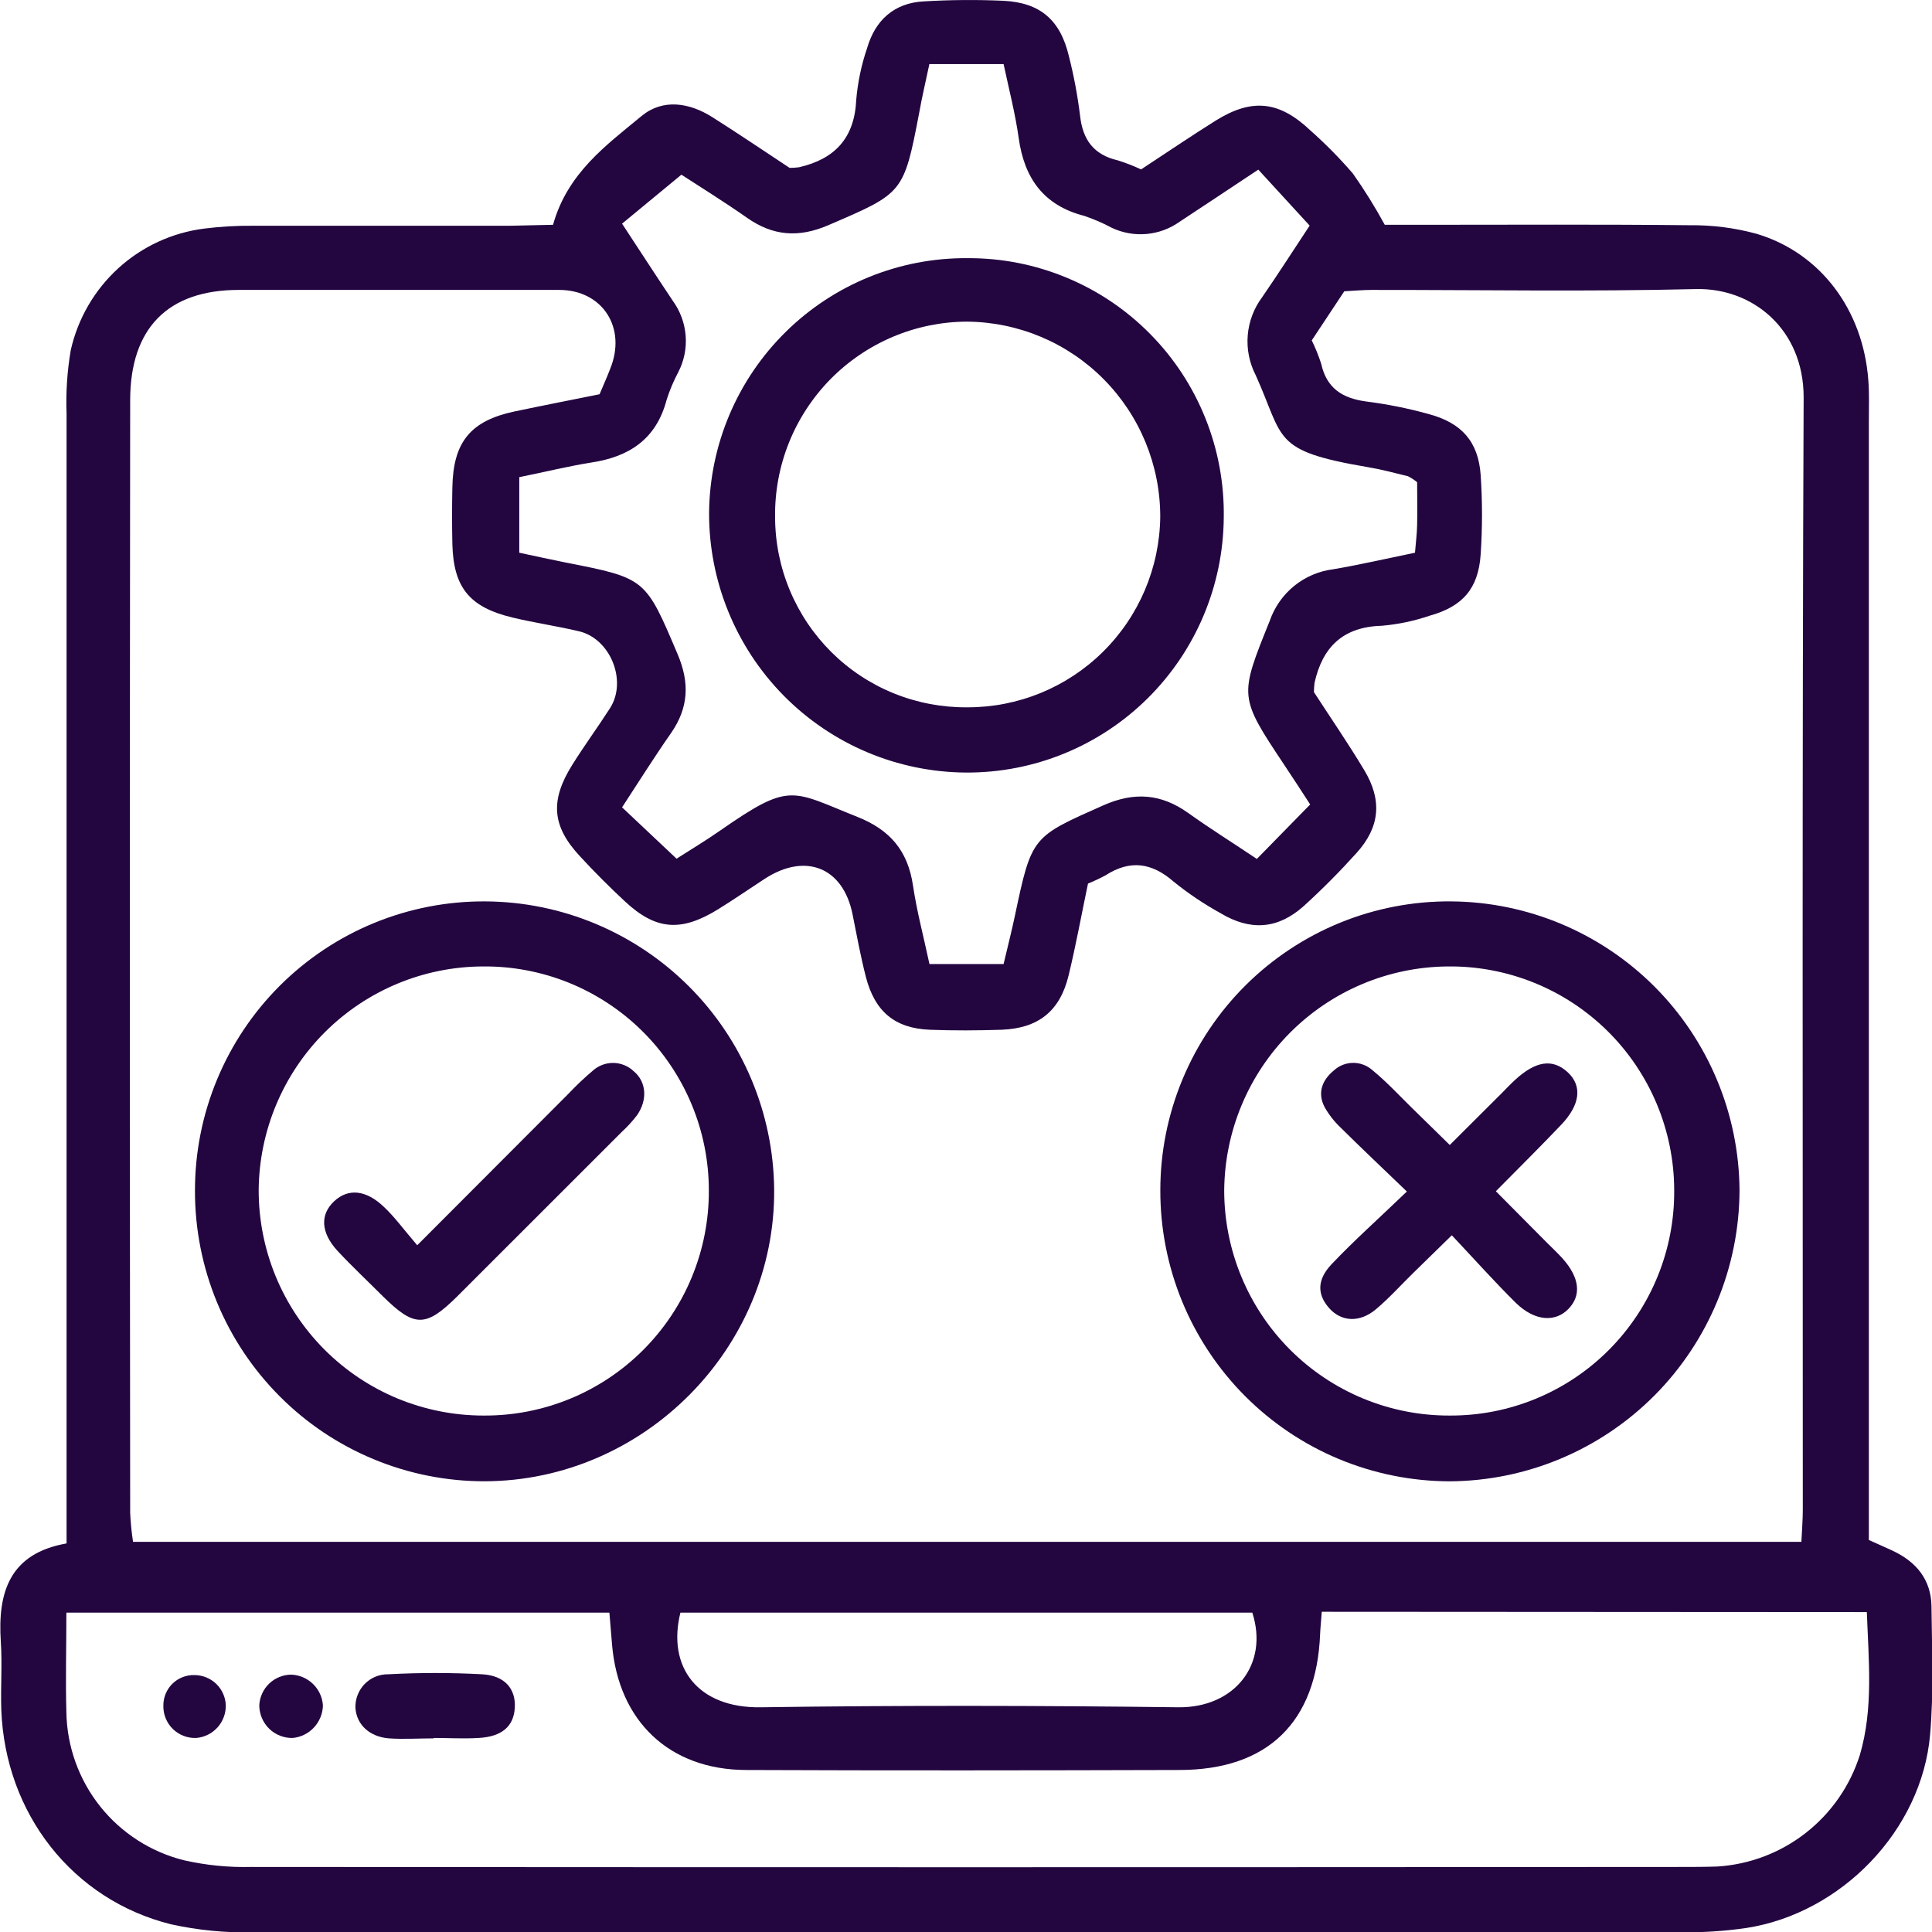
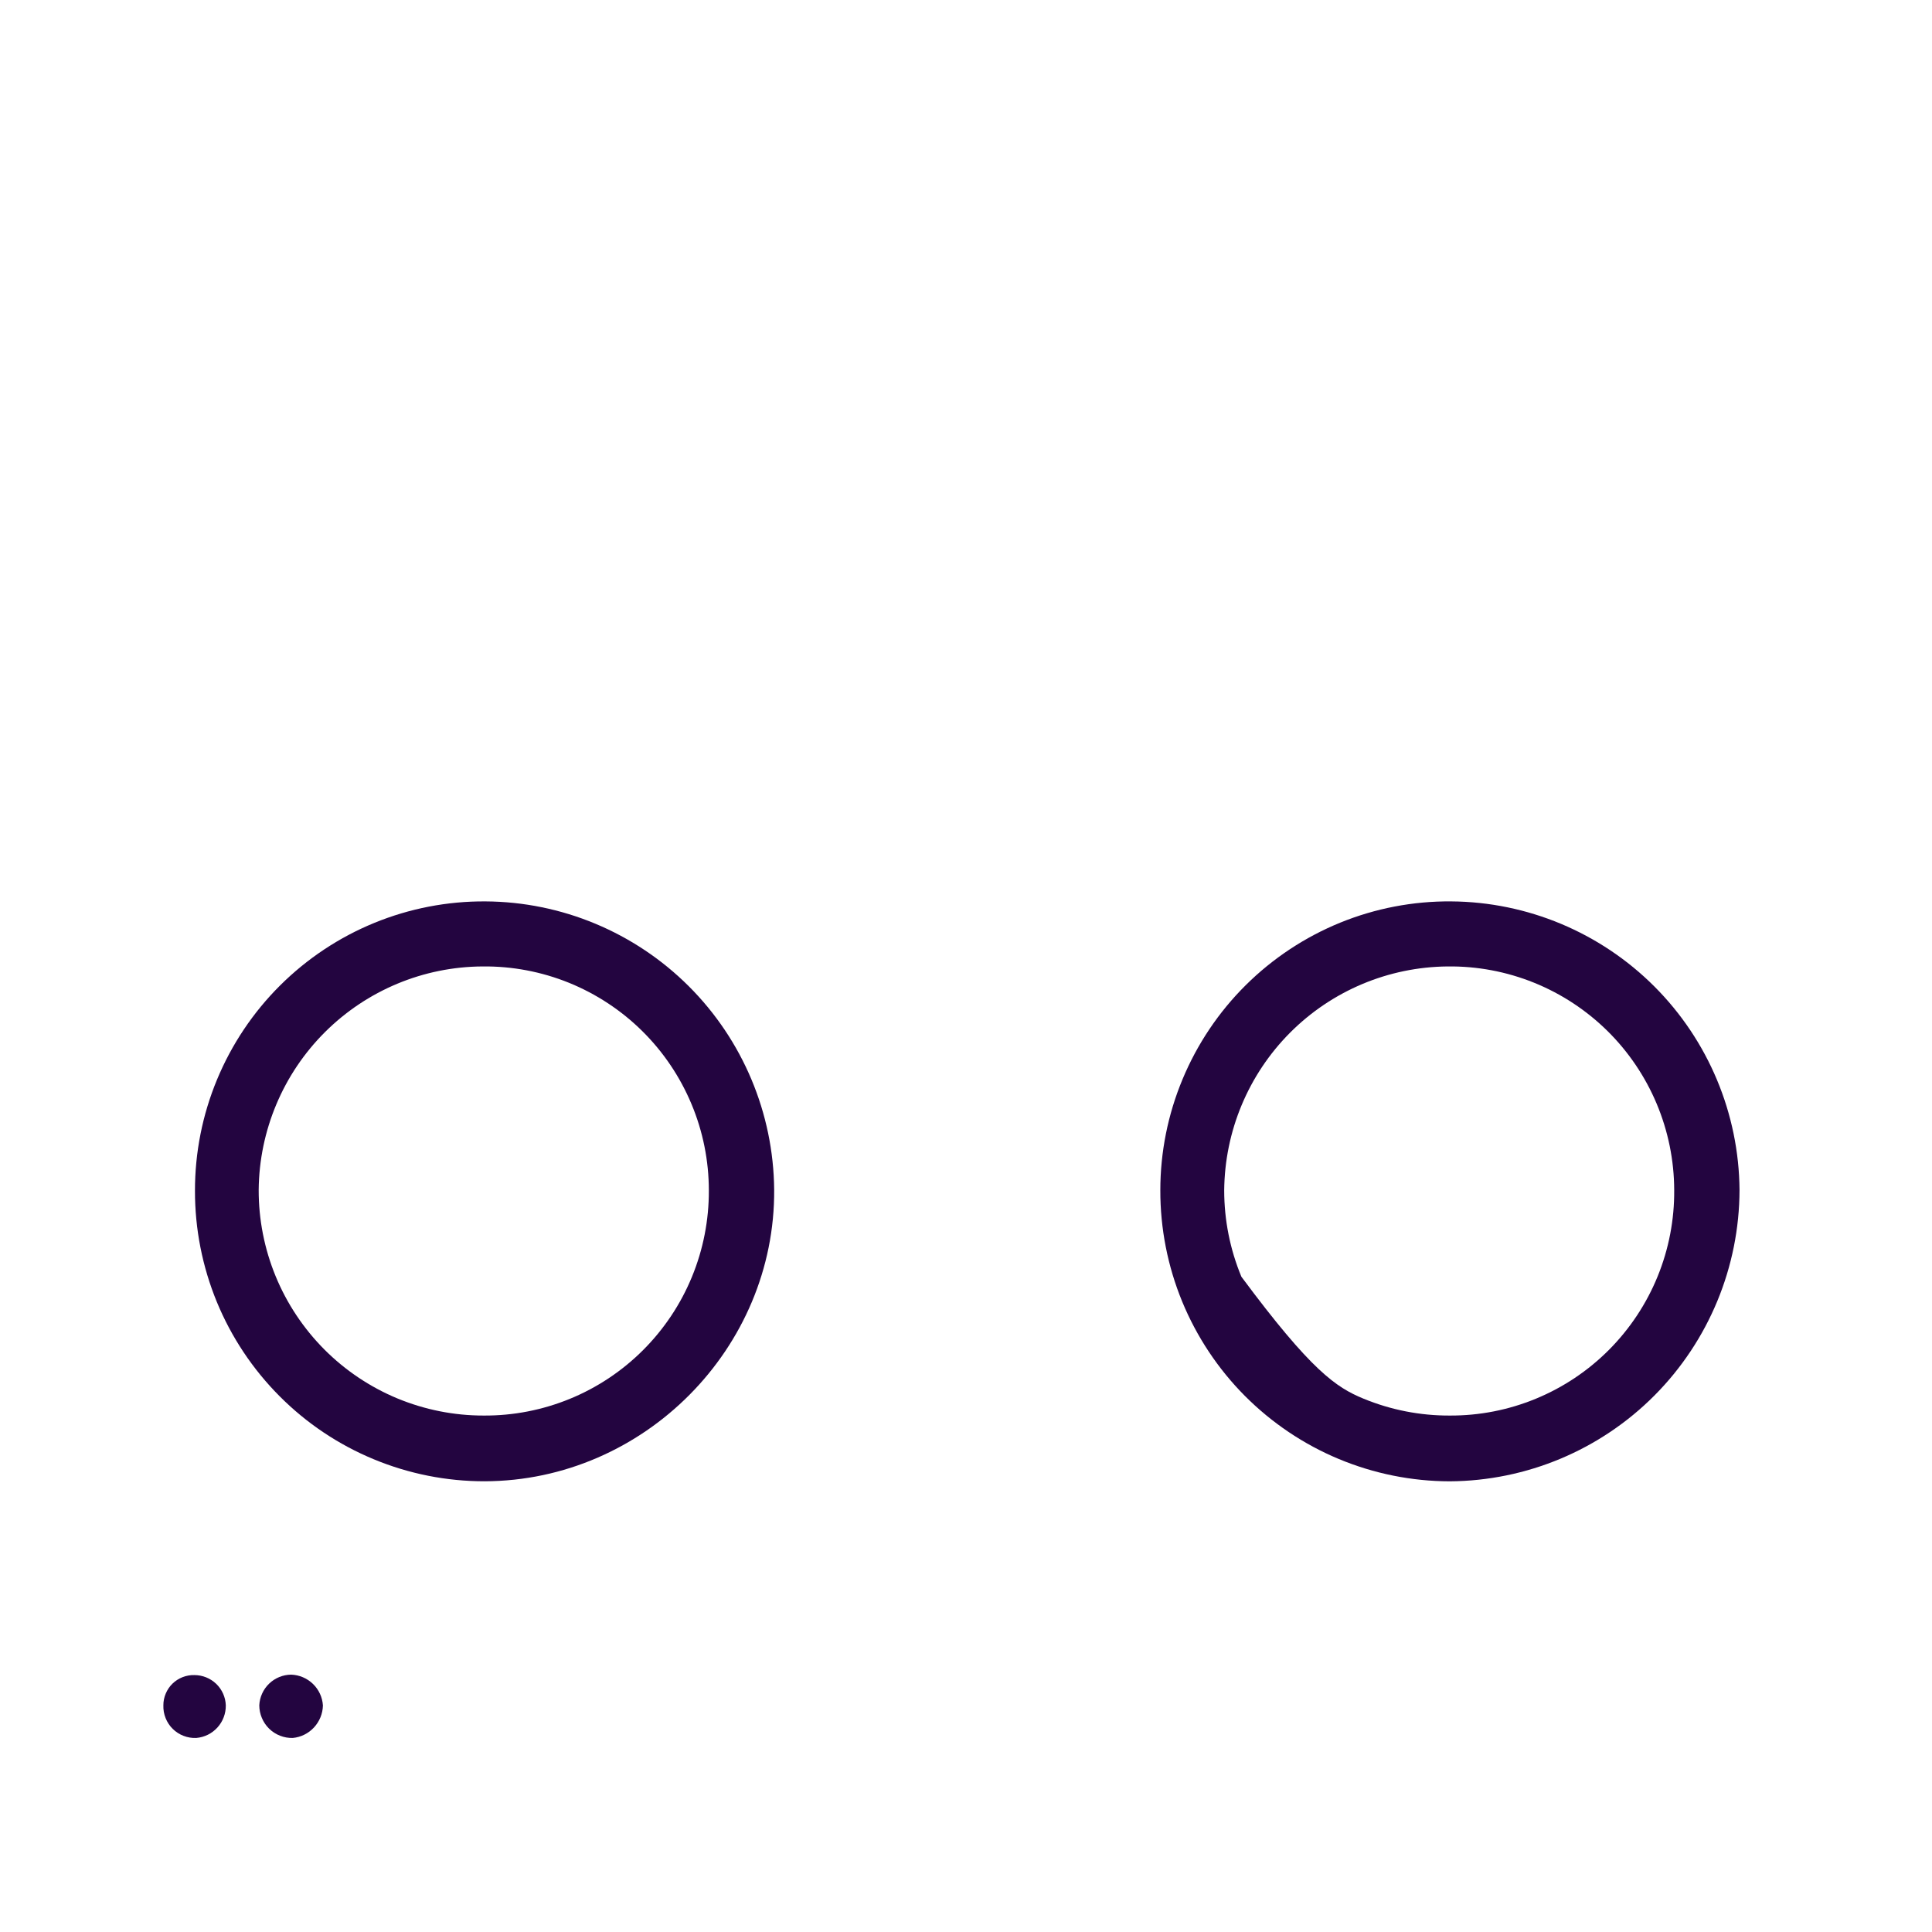
<svg xmlns="http://www.w3.org/2000/svg" width="48" height="48" viewBox="0 0 48 48" fill="none">
  <g clip-path="url(#clip0_187_12742)">
-     <path d="M13.74 5.585C14.1 4.297 15.063 3.608 15.94 2.882C16.465 2.448 17.122 2.546 17.697 2.91C18.355 3.326 19 3.764 19.618 4.171C19.695 4.171 19.772 4.166 19.849 4.156C20.74 3.952 21.231 3.432 21.273 2.478C21.311 2.042 21.401 1.612 21.542 1.198C21.745 0.499 22.217 0.071 22.955 0.034C23.61 -0.005 24.266 -0.01 24.921 0.019C25.843 0.062 26.345 0.496 26.558 1.402C26.681 1.887 26.773 2.378 26.834 2.874C26.899 3.471 27.173 3.846 27.771 3.984C27.968 4.046 28.162 4.121 28.35 4.209C28.953 3.813 29.57 3.394 30.201 2.998C31.104 2.435 31.779 2.504 32.56 3.244C32.934 3.576 33.285 3.932 33.611 4.31C33.9 4.719 34.164 5.145 34.404 5.585H35.324C37.542 5.585 39.759 5.572 41.976 5.596C42.54 5.589 43.103 5.661 43.647 5.81C45.236 6.287 46.289 7.704 46.418 9.448C46.445 9.79 46.431 10.135 46.431 10.479V38.261C46.641 38.355 46.834 38.44 47.024 38.528C47.608 38.802 47.977 39.245 47.987 39.904C47.998 40.966 48.045 42.034 47.953 43.095C47.747 45.468 45.753 47.536 43.383 47.901C42.858 47.977 42.328 48.012 41.798 48.008C29.963 48.008 18.128 48.008 6.292 48.008C5.606 48.023 4.92 47.956 4.25 47.809C1.797 47.199 0.127 45.051 0.032 42.475C0.013 41.912 0.058 41.349 0.02 40.786C-0.06 39.562 0.236 38.595 1.654 38.346V37.178C1.654 28.211 1.654 19.245 1.654 10.28C1.634 9.749 1.669 9.218 1.759 8.695C1.936 7.912 2.349 7.202 2.942 6.662C3.535 6.122 4.281 5.779 5.076 5.679C5.479 5.628 5.884 5.605 6.29 5.609C8.413 5.609 10.536 5.609 12.661 5.609L13.74 5.585ZM27.031 21.952C26.871 22.712 26.733 23.478 26.549 24.235C26.334 25.121 25.8 25.549 24.881 25.584C24.289 25.603 23.694 25.607 23.101 25.584C22.236 25.549 21.735 25.136 21.512 24.27C21.381 23.756 21.284 23.234 21.181 22.714C20.947 21.55 20.012 21.173 18.996 21.836C18.604 22.091 18.218 22.359 17.819 22.604C16.914 23.157 16.292 23.105 15.535 22.403C15.147 22.042 14.771 21.667 14.411 21.276C13.71 20.525 13.661 19.887 14.223 18.994C14.521 18.517 14.855 18.064 15.16 17.588C15.588 16.906 15.16 15.866 14.386 15.684C13.841 15.555 13.283 15.474 12.738 15.344C11.658 15.085 11.267 14.594 11.239 13.516C11.229 13.047 11.229 12.577 11.239 12.11C11.259 10.984 11.688 10.454 12.786 10.222C13.485 10.075 14.186 9.938 14.896 9.795C14.994 9.561 15.084 9.364 15.16 9.163C15.575 8.147 14.973 7.205 13.894 7.203C11.241 7.203 8.587 7.203 5.932 7.203C4.173 7.203 3.234 8.151 3.234 9.947C3.224 19.161 3.224 28.374 3.234 37.587C3.245 37.828 3.269 38.068 3.305 38.306H44.755C44.77 38 44.79 37.756 44.79 37.512C44.79 28.299 44.773 19.086 44.811 9.87C44.811 8.181 43.546 7.147 42.131 7.182C39.448 7.248 36.761 7.201 34.074 7.203C33.857 7.203 33.641 7.224 33.398 7.237L32.59 8.457C32.682 8.644 32.76 8.837 32.824 9.035C32.957 9.64 33.343 9.893 33.937 9.974C34.464 10.041 34.985 10.145 35.496 10.287C36.317 10.507 36.729 10.974 36.787 11.804C36.831 12.459 36.831 13.116 36.787 13.771C36.731 14.622 36.339 15.07 35.519 15.297C35.134 15.428 34.735 15.512 34.331 15.547C33.371 15.573 32.858 16.071 32.659 16.966C32.65 17.042 32.645 17.119 32.644 17.195C33.047 17.817 33.489 18.459 33.89 19.127C34.346 19.878 34.286 20.548 33.703 21.192C33.285 21.656 32.845 22.099 32.382 22.519C31.747 23.082 31.07 23.137 30.321 22.686C29.91 22.459 29.52 22.197 29.155 21.901C28.61 21.427 28.072 21.359 27.469 21.746C27.327 21.823 27.18 21.892 27.031 21.952ZM32.839 40.044C32.821 40.292 32.804 40.443 32.798 40.596C32.71 42.787 31.498 43.975 29.296 43.975C25.706 43.985 22.116 43.99 18.527 43.975C16.629 43.966 15.37 42.761 15.207 40.869L15.14 40.065H1.649C1.649 40.929 1.626 41.734 1.649 42.539C1.663 43.39 1.958 44.212 2.487 44.878C3.017 45.543 3.751 46.015 4.576 46.219C5.121 46.342 5.68 46.398 6.239 46.384C18.07 46.393 29.901 46.393 41.732 46.384C42.045 46.384 42.358 46.384 42.669 46.373C43.47 46.322 44.236 46.031 44.868 45.535C45.5 45.04 45.967 44.365 46.209 43.598C46.546 42.446 46.426 41.267 46.381 40.052L32.839 40.044ZM12.901 11.855V13.732C13.326 13.822 13.69 13.903 14.055 13.976C16.05 14.366 16.037 14.372 16.839 16.262C17.133 16.959 17.111 17.576 16.676 18.207C16.266 18.793 15.886 19.399 15.455 20.058L16.809 21.334C17.163 21.107 17.533 20.886 17.885 20.64C19.644 19.416 19.652 19.639 21.299 20.294C22.119 20.619 22.556 21.143 22.683 22.001C22.779 22.645 22.948 23.277 23.092 23.951H24.934C25.033 23.529 25.133 23.142 25.215 22.752C25.633 20.773 25.64 20.796 27.411 20.009C28.179 19.668 28.846 19.718 29.519 20.197C30.072 20.593 30.643 20.948 31.226 21.34L32.551 19.987C32.352 19.681 32.135 19.343 31.912 19.011C30.774 17.302 30.788 17.31 31.546 15.425C31.664 15.085 31.874 14.784 32.153 14.557C32.432 14.331 32.769 14.187 33.126 14.143C33.799 14.028 34.464 13.874 35.155 13.732C35.176 13.475 35.204 13.261 35.208 13.047C35.217 12.671 35.208 12.296 35.208 11.98C35.138 11.922 35.062 11.873 34.981 11.832C34.647 11.749 34.316 11.661 33.978 11.605C31.59 11.198 31.917 10.916 31.198 9.322C31.04 9.016 30.971 8.671 31 8.327C31.029 7.984 31.154 7.655 31.361 7.379C31.766 6.792 32.15 6.191 32.538 5.605L31.262 4.214C30.557 4.682 29.935 5.097 29.309 5.508C29.067 5.681 28.783 5.786 28.486 5.813C28.19 5.84 27.892 5.787 27.623 5.66C27.403 5.542 27.173 5.443 26.937 5.363C25.927 5.104 25.447 4.425 25.309 3.428C25.224 2.822 25.069 2.223 24.934 1.592H23.09C22.991 2.063 22.903 2.427 22.839 2.793C22.451 4.813 22.444 4.793 20.577 5.596C19.839 5.913 19.202 5.863 18.556 5.408C17.975 5.001 17.369 4.627 16.929 4.34L15.455 5.557C15.899 6.231 16.303 6.858 16.718 7.477C16.901 7.73 17.011 8.03 17.035 8.342C17.059 8.654 16.996 8.967 16.852 9.245C16.735 9.466 16.637 9.696 16.562 9.934C16.305 10.914 15.625 11.355 14.675 11.494C14.102 11.586 13.527 11.729 12.901 11.855ZM31.113 40.065H16.905C16.568 41.419 17.334 42.442 18.902 42.417C22.359 42.367 25.818 42.374 29.275 42.417C30.677 42.432 31.528 41.345 31.113 40.065Z" fill="#230540" />
    <path d="M4.844 29.583C4.843 28.635 5.029 27.697 5.392 26.822C5.755 25.947 6.287 25.152 6.958 24.484C7.629 23.816 8.425 23.287 9.3 22.929C10.176 22.57 11.114 22.389 12.06 22.395C13.954 22.405 15.768 23.162 17.111 24.501C18.453 25.84 19.216 27.655 19.234 29.553C19.264 33.495 15.998 36.791 12.041 36.802C11.095 36.803 10.158 36.617 9.284 36.254C8.409 35.892 7.615 35.36 6.947 34.689C6.278 34.018 5.748 33.222 5.387 32.346C5.027 31.47 4.842 30.531 4.844 29.583ZM12.017 35.169C12.751 35.174 13.48 35.032 14.16 34.753C14.84 34.474 15.458 34.062 15.978 33.542C16.498 33.022 16.911 32.404 17.191 31.723C17.471 31.043 17.614 30.313 17.611 29.577C17.611 28.841 17.465 28.112 17.181 27.433C16.897 26.753 16.482 26.137 15.96 25.62C15.437 25.102 14.817 24.694 14.136 24.417C13.454 24.141 12.725 24.003 11.99 24.011C10.521 24.018 9.114 24.605 8.073 25.643C7.032 26.681 6.441 28.089 6.427 29.56C6.425 30.297 6.568 31.026 6.848 31.707C7.128 32.388 7.54 33.006 8.059 33.528C8.579 34.049 9.195 34.462 9.874 34.744C10.554 35.025 11.281 35.17 12.017 35.169Z" fill="#230540" />
-     <path d="M28.828 29.572C28.828 28.624 29.016 27.686 29.381 26.811C29.745 25.937 30.278 25.143 30.95 24.476C31.622 23.809 32.419 23.282 33.295 22.924C34.171 22.567 35.109 22.387 36.055 22.395C37.949 22.408 39.762 23.168 41.103 24.509C42.443 25.85 43.203 27.666 43.218 29.564C43.214 31.478 42.454 33.313 41.106 34.669C39.757 36.025 37.928 36.792 36.017 36.803C35.071 36.801 34.135 36.612 33.261 36.248C32.388 35.884 31.595 35.35 30.927 34.679C30.26 34.008 29.731 33.211 29.37 32.335C29.01 31.458 28.826 30.519 28.828 29.572ZM36.017 35.169C36.752 35.173 37.48 35.031 38.16 34.75C38.839 34.47 39.456 34.057 39.975 33.536C40.494 33.014 40.905 32.395 41.183 31.713C41.461 31.032 41.601 30.302 41.595 29.566C41.593 28.83 41.445 28.102 41.16 27.423C40.875 26.745 40.459 26.129 39.936 25.613C39.412 25.097 38.792 24.689 38.11 24.414C37.429 24.139 36.699 24.002 35.965 24.011C34.496 24.024 33.091 24.614 32.053 25.655C31.015 26.696 30.427 28.104 30.415 29.575C30.415 30.311 30.56 31.041 30.842 31.72C31.123 32.4 31.536 33.018 32.057 33.538C32.577 34.057 33.195 34.469 33.875 34.749C34.554 35.029 35.282 35.172 36.017 35.169Z" fill="#230540" />
-     <path d="M10.78 43.189C10.405 43.189 10.03 43.215 9.656 43.189C9.172 43.147 8.861 42.843 8.831 42.438C8.826 42.328 8.844 42.218 8.883 42.116C8.922 42.013 8.982 41.919 9.058 41.84C9.135 41.762 9.226 41.699 9.328 41.657C9.429 41.616 9.538 41.595 9.648 41.597C10.425 41.555 11.204 41.555 11.981 41.597C12.543 41.629 12.817 41.961 12.79 42.428C12.764 42.896 12.463 43.147 11.895 43.179C11.52 43.202 11.145 43.179 10.771 43.179L10.78 43.189Z" fill="#230540" />
+     <path d="M28.828 29.572C28.828 28.624 29.016 27.686 29.381 26.811C29.745 25.937 30.278 25.143 30.95 24.476C31.622 23.809 32.419 23.282 33.295 22.924C34.171 22.567 35.109 22.387 36.055 22.395C37.949 22.408 39.762 23.168 41.103 24.509C42.443 25.85 43.203 27.666 43.218 29.564C43.214 31.478 42.454 33.313 41.106 34.669C39.757 36.025 37.928 36.792 36.017 36.803C35.071 36.801 34.135 36.612 33.261 36.248C32.388 35.884 31.595 35.35 30.927 34.679C30.26 34.008 29.731 33.211 29.37 32.335C29.01 31.458 28.826 30.519 28.828 29.572ZM36.017 35.169C36.752 35.173 37.48 35.031 38.16 34.75C38.839 34.47 39.456 34.057 39.975 33.536C40.494 33.014 40.905 32.395 41.183 31.713C41.461 31.032 41.601 30.302 41.595 29.566C41.593 28.83 41.445 28.102 41.16 27.423C40.875 26.745 40.459 26.129 39.936 25.613C39.412 25.097 38.792 24.689 38.11 24.414C37.429 24.139 36.699 24.002 35.965 24.011C34.496 24.024 33.091 24.614 32.053 25.655C31.015 26.696 30.427 28.104 30.415 29.575C30.415 30.311 30.56 31.041 30.842 31.72C32.577 34.057 33.195 34.469 33.875 34.749C34.554 35.029 35.282 35.172 36.017 35.169Z" fill="#230540" />
    <path d="M5.61 42.368C5.613 42.571 5.539 42.768 5.403 42.918C5.267 43.069 5.079 43.162 4.877 43.179C4.769 43.184 4.662 43.166 4.561 43.127C4.46 43.089 4.368 43.029 4.291 42.953C4.214 42.877 4.154 42.786 4.114 42.685C4.074 42.584 4.055 42.477 4.059 42.368C4.058 42.268 4.079 42.168 4.118 42.076C4.157 41.983 4.214 41.899 4.286 41.829C4.358 41.759 4.443 41.705 4.537 41.668C4.63 41.632 4.73 41.614 4.83 41.617C5.032 41.617 5.226 41.695 5.372 41.835C5.517 41.975 5.603 42.166 5.61 42.368Z" fill="#230540" />
    <path d="M8.023 42.372C8.018 42.575 7.939 42.769 7.801 42.918C7.663 43.067 7.476 43.16 7.274 43.179C7.166 43.182 7.058 43.163 6.957 43.123C6.856 43.084 6.764 43.024 6.687 42.949C6.609 42.873 6.548 42.782 6.506 42.682C6.464 42.582 6.442 42.475 6.442 42.367C6.452 42.163 6.54 41.971 6.687 41.829C6.834 41.688 7.029 41.608 7.233 41.606C7.436 41.613 7.629 41.695 7.775 41.836C7.922 41.978 8.01 42.169 8.023 42.372Z" fill="#230540" />
-     <path d="M24.033 6.414C24.876 6.409 25.712 6.572 26.491 6.895C27.271 7.217 27.978 7.692 28.571 8.293C29.165 8.893 29.633 9.606 29.947 10.39C30.262 11.173 30.417 12.012 30.404 12.857C30.392 14.547 29.711 16.163 28.512 17.351C27.312 18.539 25.691 19.202 24.005 19.194C22.302 19.185 20.673 18.499 19.475 17.287C18.277 16.074 17.609 14.435 17.617 12.729C17.635 11.04 18.32 9.428 19.523 8.244C20.725 7.06 22.347 6.402 24.033 6.414ZM24.033 17.573C25.294 17.577 26.505 17.081 27.403 16.194C28.301 15.307 28.812 14.1 28.826 12.836C28.826 11.557 28.321 10.331 27.422 9.423C26.523 8.515 25.302 8.001 24.025 7.991C23.393 7.993 22.767 8.121 22.185 8.367C21.602 8.613 21.074 8.972 20.63 9.423C20.187 9.875 19.837 10.41 19.601 10.998C19.366 11.585 19.248 12.214 19.257 12.848C19.258 13.472 19.382 14.09 19.623 14.666C19.864 15.243 20.216 15.765 20.659 16.205C21.102 16.644 21.628 16.991 22.206 17.226C22.784 17.46 23.402 17.578 24.025 17.573H24.033Z" fill="#230540" />
-     <path d="M10.366 30.938L14.113 27.184C14.305 26.98 14.508 26.787 14.722 26.606C14.862 26.477 15.046 26.407 15.236 26.408C15.425 26.41 15.608 26.484 15.745 26.615C16.06 26.876 16.094 27.326 15.826 27.709C15.713 27.856 15.588 27.993 15.451 28.119C14.087 29.485 12.722 30.849 11.357 32.211C10.574 32.986 10.296 32.981 9.508 32.202C9.133 31.826 8.747 31.466 8.383 31.075C7.967 30.621 7.95 30.174 8.301 29.846C8.651 29.517 9.095 29.56 9.538 29.985C9.804 30.234 10.025 30.54 10.366 30.938Z" fill="#230540" />
-     <path d="M34.953 29.603C34.333 29.006 33.814 28.517 33.306 28.013C33.149 27.865 33.015 27.693 32.909 27.505C32.721 27.144 32.855 26.827 33.143 26.592C33.272 26.474 33.441 26.408 33.615 26.407C33.79 26.405 33.96 26.468 34.091 26.583C34.453 26.878 34.77 27.225 35.103 27.55C35.392 27.829 35.676 28.113 36.019 28.447C36.475 27.991 36.889 27.578 37.303 27.167C37.413 27.056 37.52 26.942 37.635 26.836C38.152 26.358 38.571 26.294 38.946 26.637C39.321 26.981 39.255 27.452 38.792 27.94C38.279 28.479 37.751 29.003 37.164 29.596L38.437 30.878C38.568 31.009 38.706 31.137 38.83 31.276C39.244 31.745 39.293 32.179 38.972 32.515C38.652 32.851 38.142 32.838 37.661 32.37C37.132 31.847 36.636 31.291 36.07 30.69L35.122 31.616C34.811 31.92 34.518 32.248 34.185 32.528C33.778 32.87 33.323 32.84 33.021 32.498C32.72 32.156 32.72 31.792 33.083 31.409C33.64 30.822 34.245 30.283 34.953 29.603Z" fill="#230540" />
  </g>
  <defs>
    <clipPath id="clip0_187_12742">
      <rect width="48" height="48" fill="white" />
    </clipPath>
  </defs>
</svg>